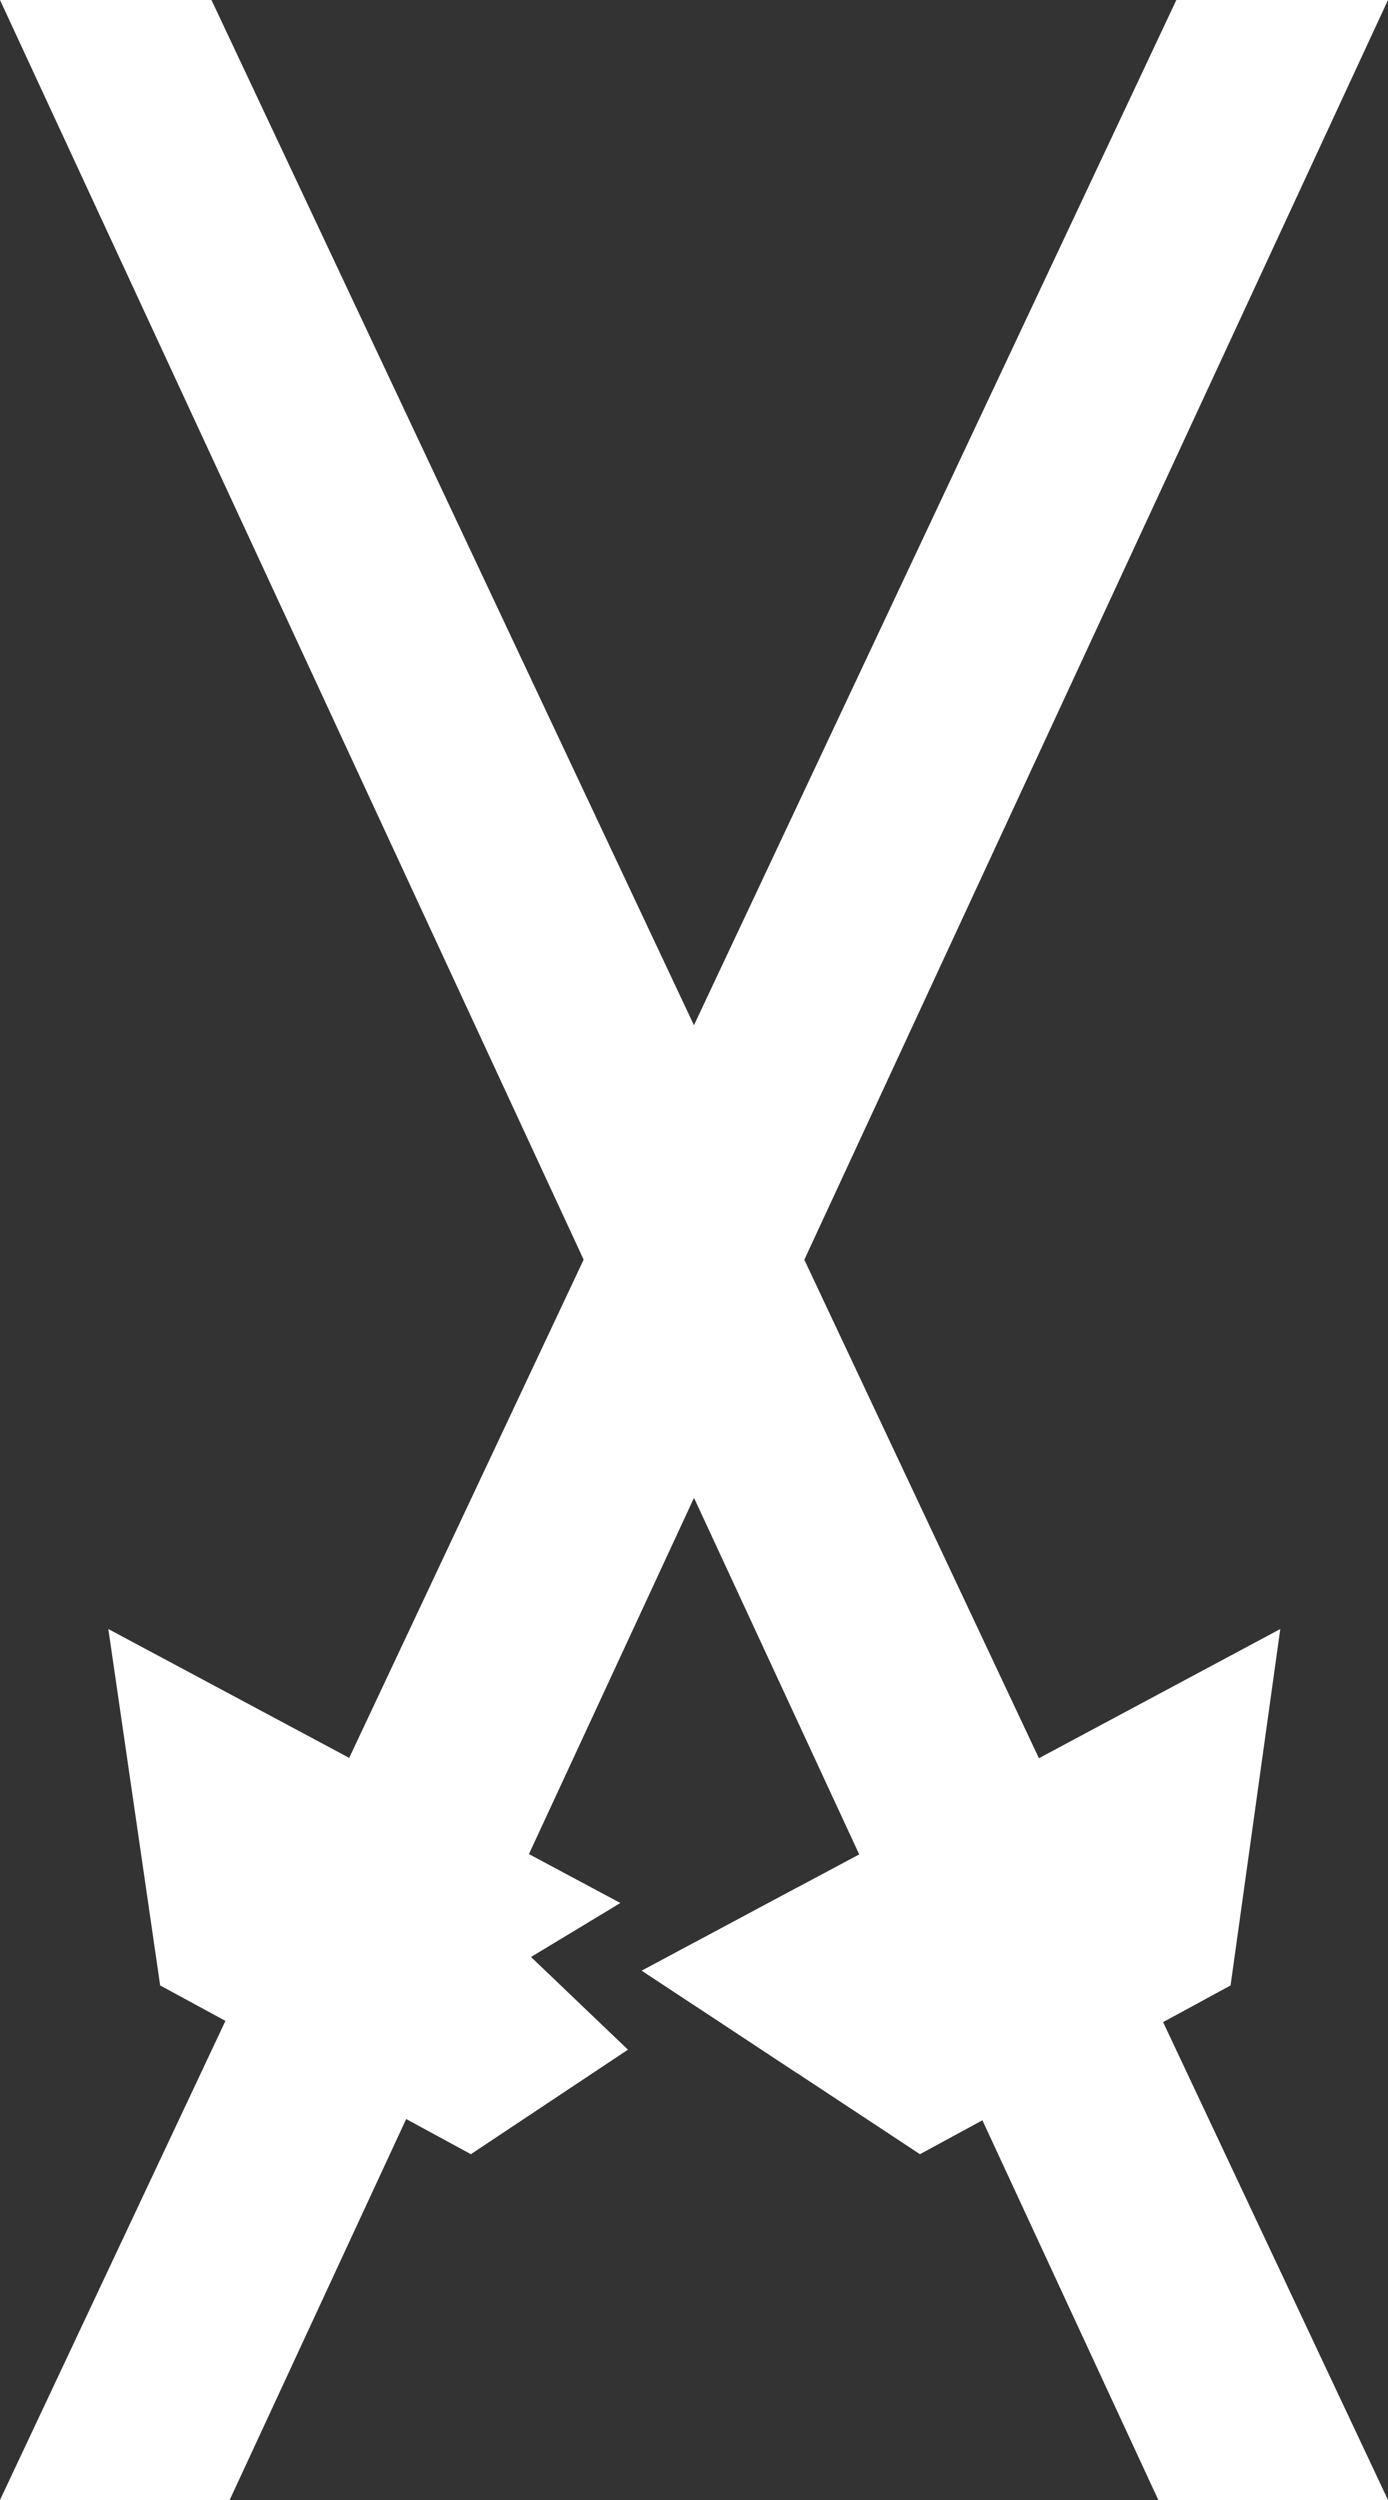
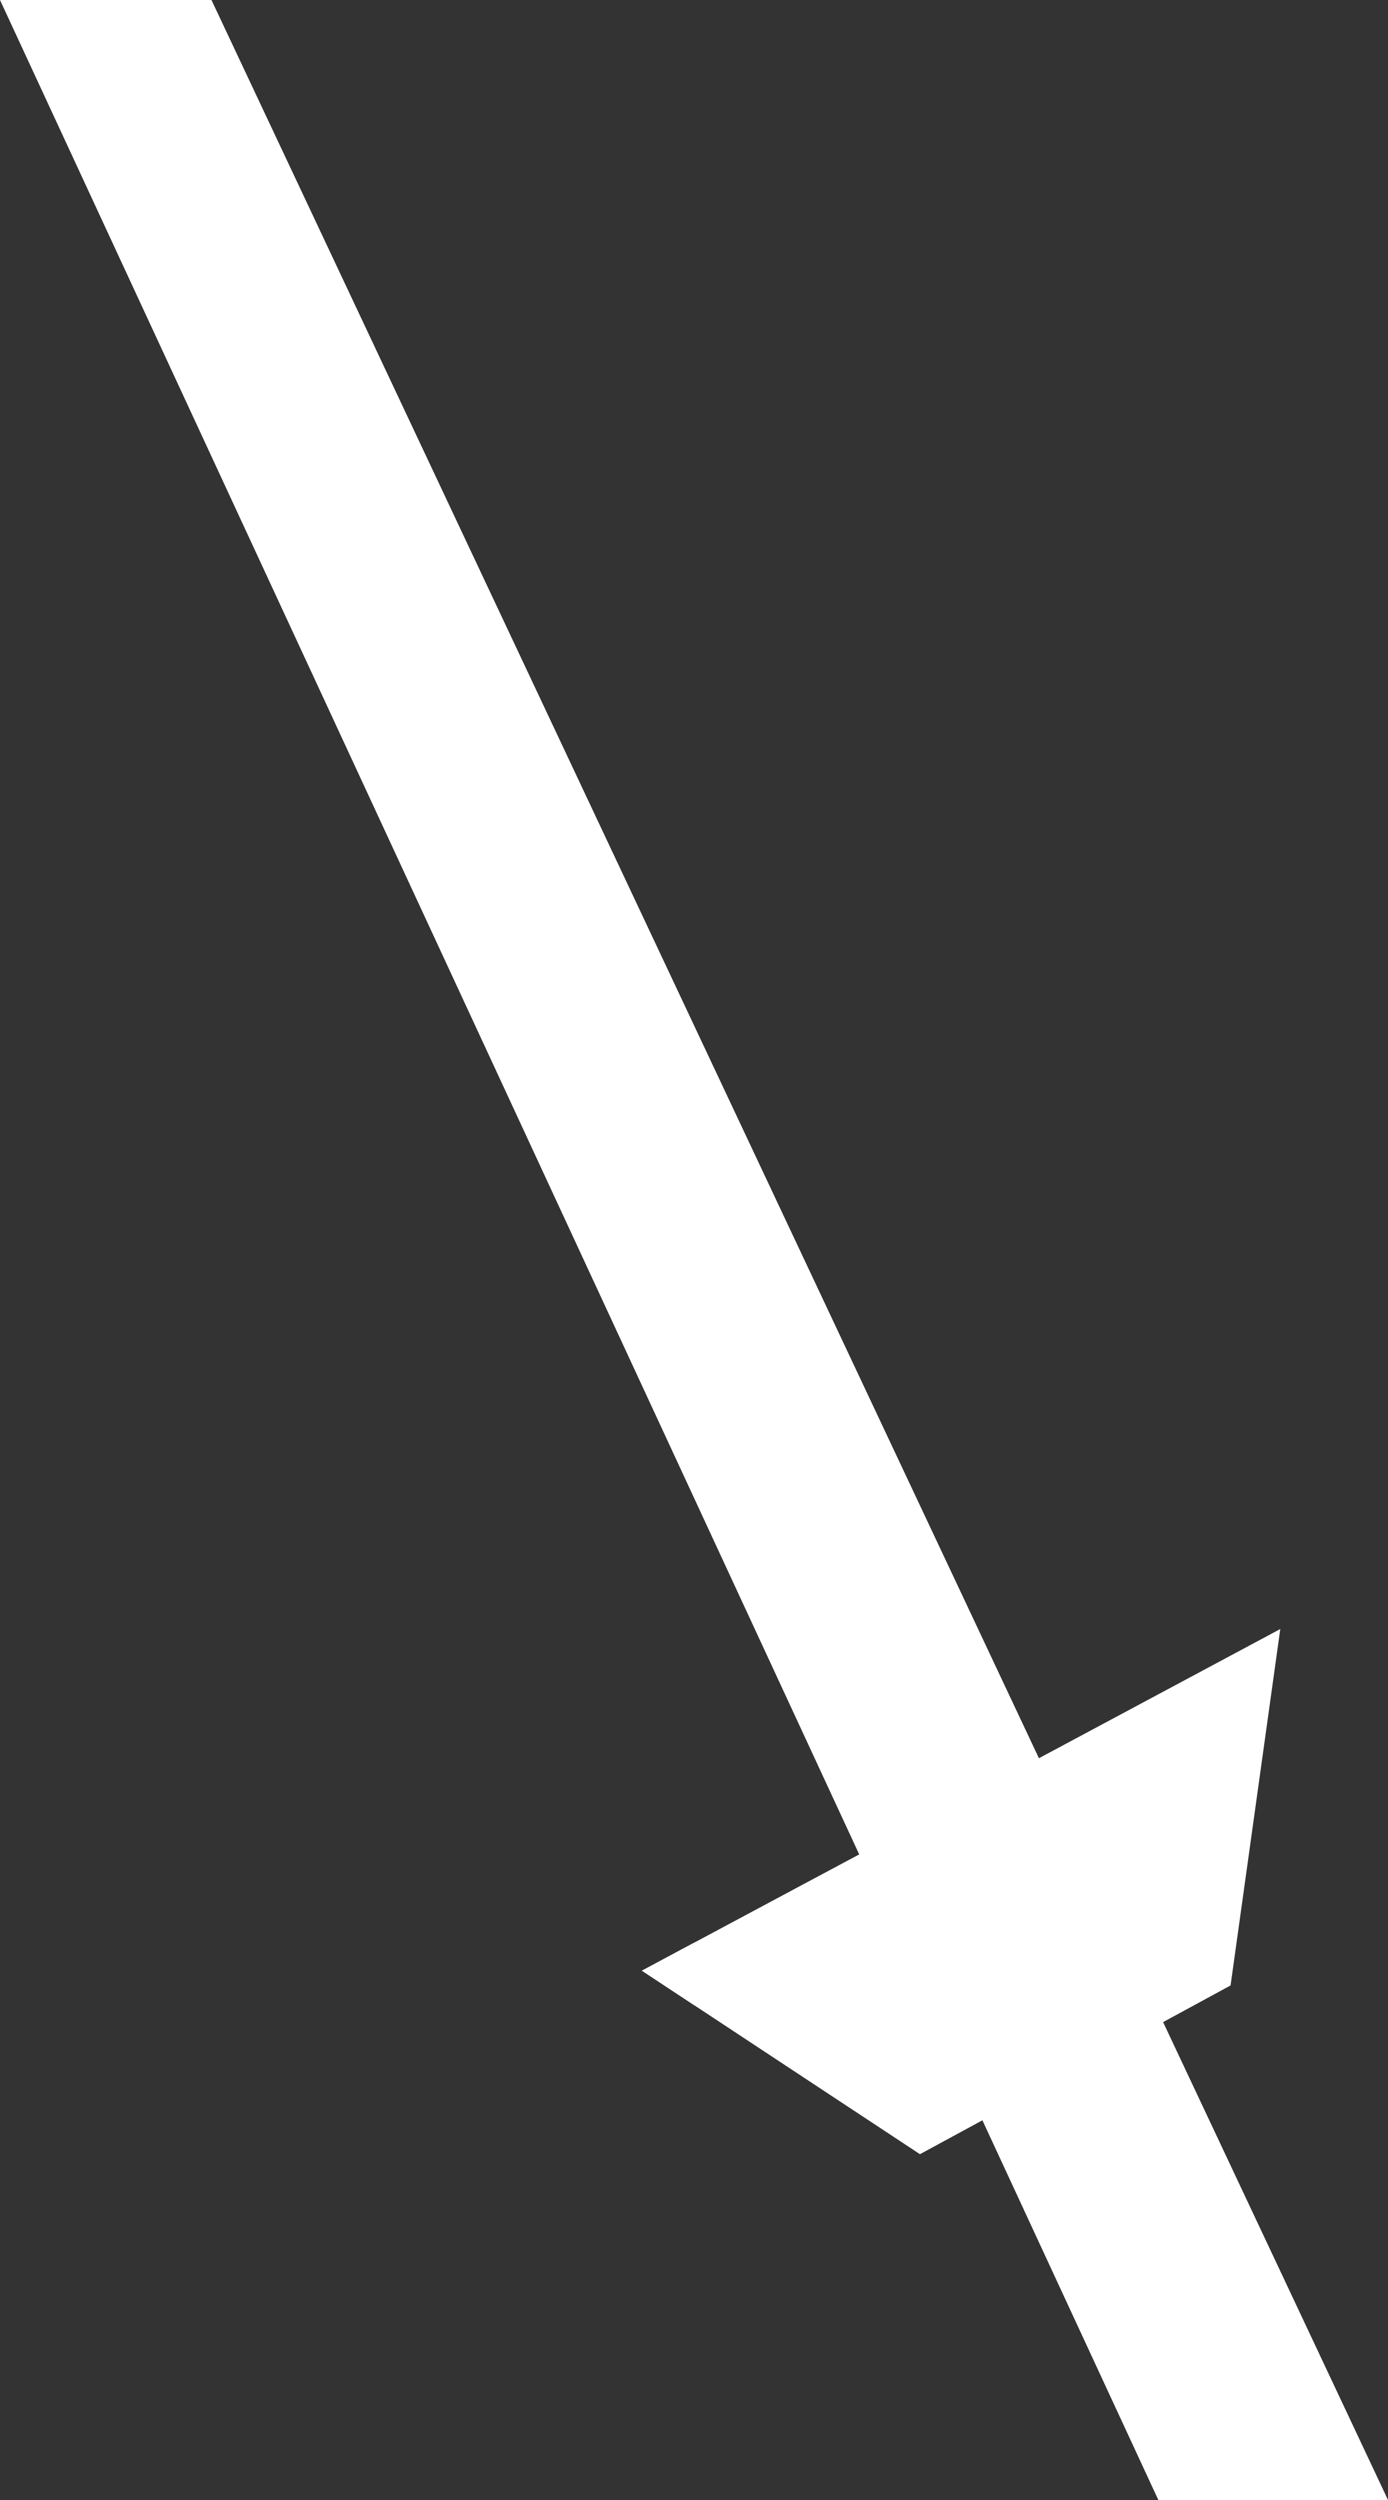
<svg xmlns="http://www.w3.org/2000/svg" id="Calque_2" data-name="Calque 2" viewBox="0 0 157.2 282.96">
  <rect x="0" y="0" width="157.2" height="282.96" fill="#333333" stroke="none" />
  <defs>
    <style>
      .cls-1 {
        fill: #fff;
      }
    </style>
  </defs>
  <g id="Calque_1-2" data-name="Calque 1">
    <g>
      <polygon class="cls-1" points="157.2 282.96 131.19 282.96 0 0 23.95 0 157.2 282.96" />
-       <polygon class="cls-1" points="0 282.96 26.01 282.96 157.2 0 133.23 0 0 282.96" />
-       <polygon class="cls-1" points="60.14 221.5 71.12 231.99 53.33 243.82 46 239.84 25.53 228.73 18.14 224.72 12.27 184.38 39.54 198.96 59.9 209.85 70.26 215.39 60.14 221.5" />
      <polygon class="cls-1" points="84.58 223.05 78.66 226.98 72.7 223.05 78.64 219.87 84.58 223.05" />
-       <polygon class="cls-1" points="90.27 213.65 90.27 234.64 78.66 226.98 72.7 223.05 78.64 219.87 90.27 213.65" />
      <polygon class="cls-1" points="145 184.38 139.37 224.72 131.73 228.87 111.27 239.98 104.19 243.82 90.27 234.64 78.66 226.98 72.7 223.05 78.64 219.87 90.27 213.65 97.31 209.89 117.67 199 145 184.38" />
    </g>
  </g>
</svg>